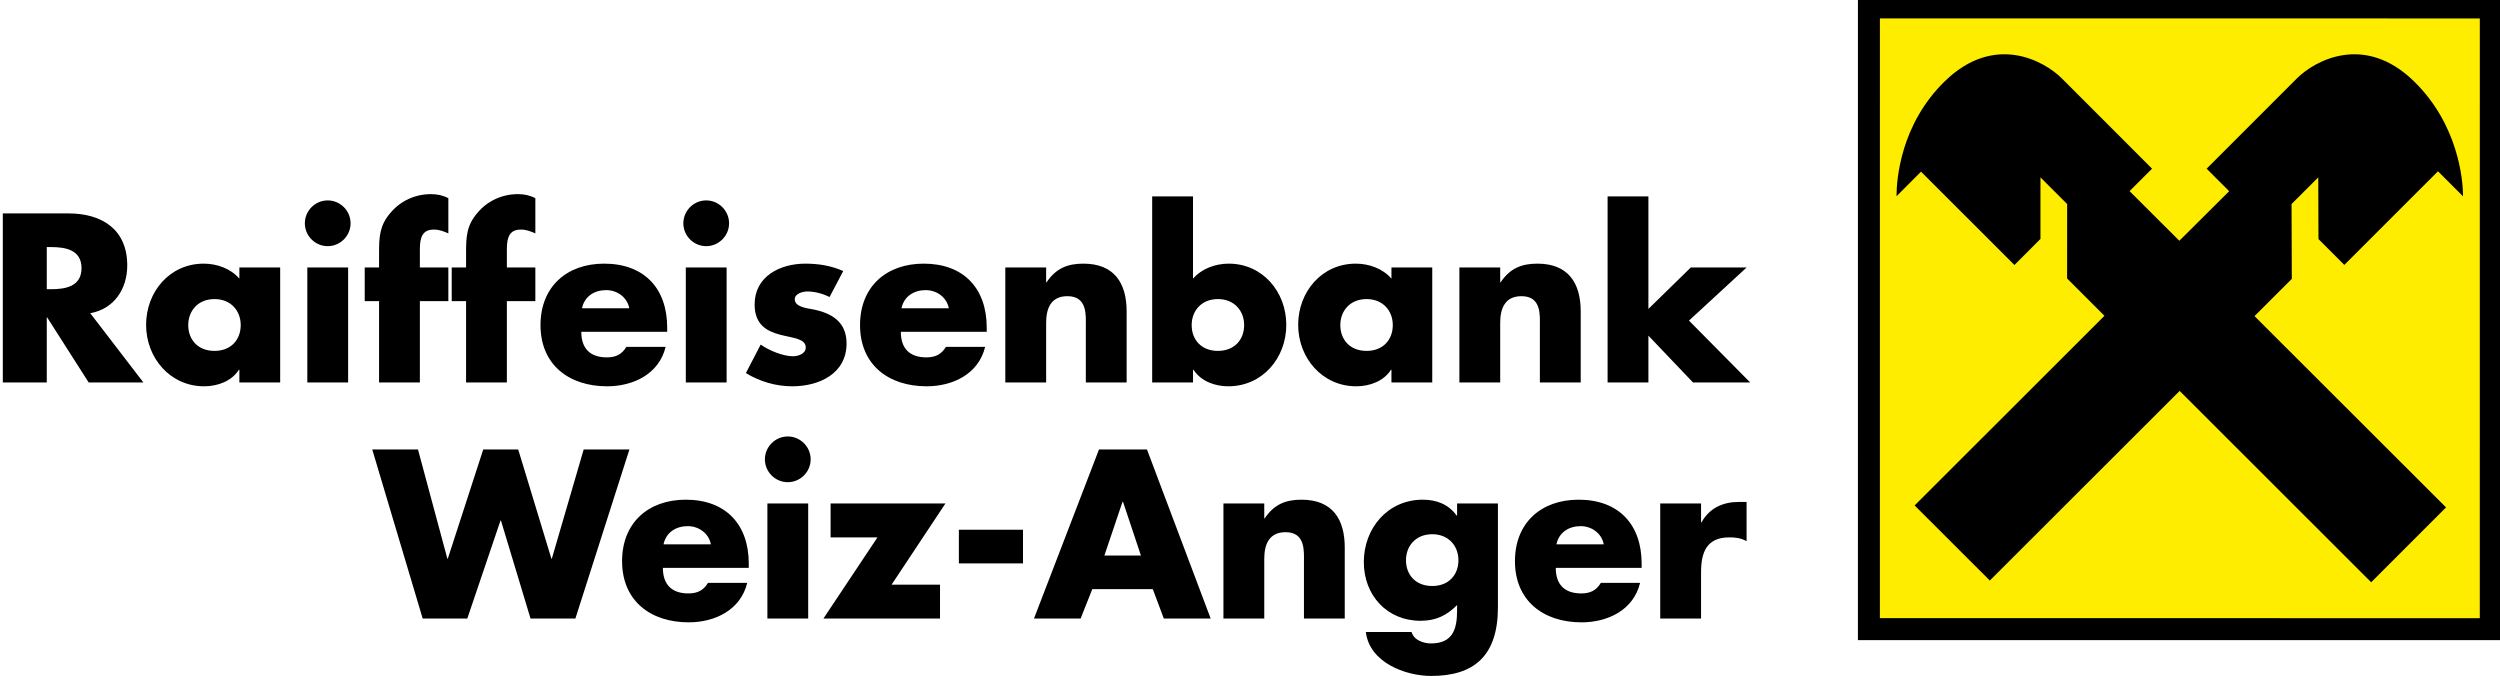
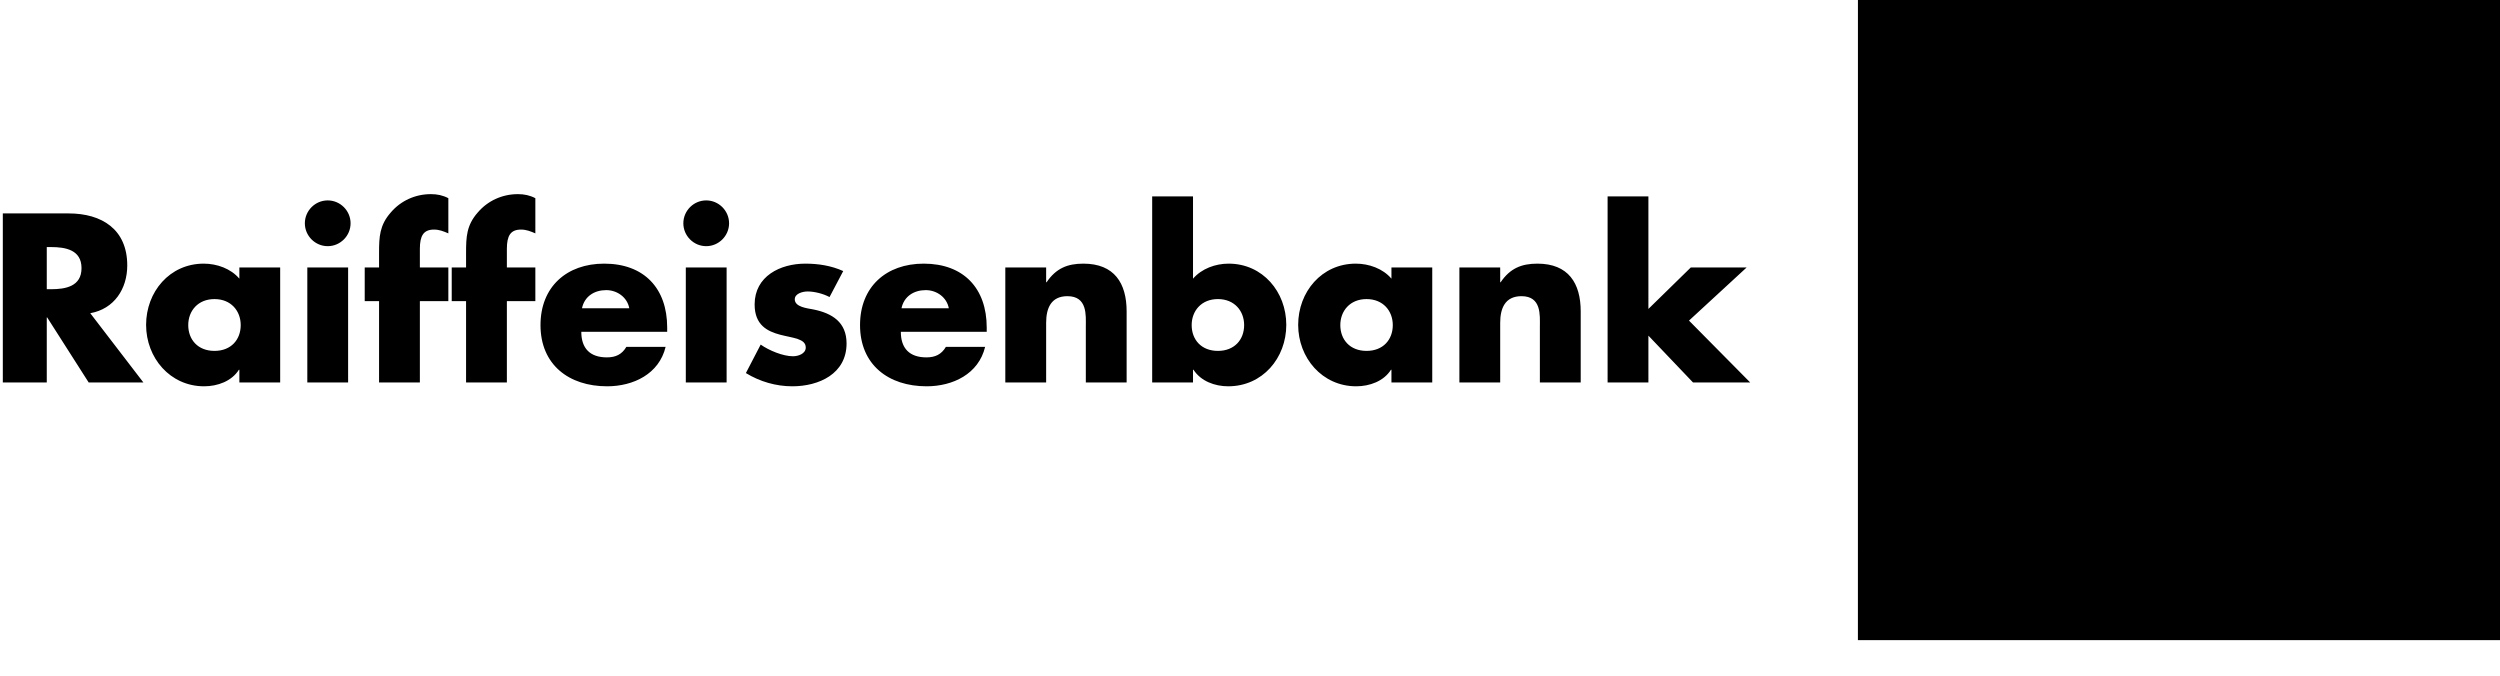
<svg xmlns="http://www.w3.org/2000/svg" width="100%" height="100%" viewBox="0 0 148 40" version="1.1" xml:space="preserve" style="fill-rule:evenodd;clip-rule:evenodd;stroke-miterlimit:3.864;">
  <g transform="matrix(0.994,0,0,0.994,-2.727,-1.264)">
    <g transform="matrix(1.631,7.01439e-05,7.01439e-05,-1.631,113.609,1.271)">
      <rect x="-0" y="-23.245" width="23.251" height="23.245" style="stroke:black;stroke-width:0.26px;" />
    </g>
    <g transform="matrix(1.631,7.44545e-05,7.44545e-05,-1.631,114.706,2.368)">
-       <rect x="-0" y="-21.9" width="21.906" height="21.9" style="fill:rgb(255,237,0);" />
-     </g>
+       </g>
    <g transform="matrix(1.631,0,0,1.631,132.558,14.616)">
-       <path d="M0,6.093L6.994,13.08L9.727,10.346L2.734,3.361L4.095,2.002L4.086,-0.731L5.061,-1.705L5.069,0.548L6.013,1.492L9.433,-1.927L10.348,-1.013C10.348,-1.6 10.181,-3.628 8.556,-5.213C6.735,-6.987 4.913,-5.95 4.285,-5.323L0.985,-2.022L1.808,-1.2L-0.012,0.61L-1.829,-1.203L-1.008,-2.023L-4.307,-5.323C-4.935,-5.95 -6.758,-6.987 -8.578,-5.213C-10.203,-3.628 -10.339,-1.603 -10.339,-1.016L-9.444,-1.913L-6.033,1.495L-5.083,0.543L-5.083,-1.705L-4.108,-0.731L-4.11,1.986L-2.746,3.35L-9.678,10.275L-6.932,13.017L0,6.093Z" style="fill-rule:nonzero;" />
-     </g>
+       </g>
    <g transform="matrix(1.631,0,0,1.631,27.637,40.754)">
-       <path d="M0,-7.795L-1.67,-7.795L0.172,-1.621L1.801,-1.621L3.013,-5.199L3.03,-5.199L4.11,-1.621L5.748,-1.621L7.721,-7.795L6.051,-7.795L4.888,-3.807L4.872,-3.807L3.66,-7.795L2.383,-7.795L1.089,-3.807L1.073,-3.807L0,-7.795ZM8.967,-4.331C9.057,-4.765 9.418,-4.995 9.852,-4.995C10.253,-4.995 10.621,-4.733 10.695,-4.331L8.967,-4.331ZM12.079,-3.627C12.079,-5.06 11.236,-5.961 9.778,-5.961C8.411,-5.961 7.453,-5.118 7.453,-3.717C7.453,-2.268 8.493,-1.482 9.885,-1.482C10.842,-1.482 11.784,-1.932 12.022,-2.923L10.589,-2.923C10.425,-2.645 10.196,-2.538 9.876,-2.538C9.262,-2.538 8.943,-2.866 8.943,-3.472L12.079,-3.472L12.079,-3.627ZM14.249,-5.822L12.759,-5.822L12.759,-1.622L14.249,-1.622L14.249,-5.822ZM13.503,-8.27C13.045,-8.27 12.668,-7.893 12.668,-7.435C12.668,-6.976 13.045,-6.6 13.503,-6.6C13.962,-6.6 14.339,-6.976 14.339,-7.435C14.339,-7.893 13.962,-8.27 13.503,-8.27M17.294,-2.858L19.26,-5.822L15.067,-5.822L15.067,-4.585L16.779,-4.585L14.805,-1.621L19.063,-1.621L19.063,-2.858L17.294,-2.858ZM19.751,-3.635L22.093,-3.635L22.093,-4.863L19.751,-4.863L19.751,-3.635ZM26.833,-2.694L27.235,-1.621L28.946,-1.621L26.62,-7.795L24.868,-7.795L22.494,-1.621L24.197,-1.621L24.623,-2.694L26.833,-2.694ZM26.399,-3.922L25.065,-3.922L25.728,-5.887L25.744,-5.887L26.399,-3.922ZM30.903,-5.822L29.412,-5.822L29.412,-1.621L30.903,-1.621L30.903,-3.799C30.903,-4.323 31.075,-4.774 31.681,-4.774C32.417,-4.774 32.352,-4.069 32.352,-3.668L32.352,-1.621L33.842,-1.621L33.842,-4.217C33.842,-5.249 33.392,-5.961 32.262,-5.961C31.681,-5.961 31.263,-5.789 30.919,-5.281L30.903,-5.281L30.903,-5.822ZM39.435,-5.822L37.944,-5.822L37.944,-5.38L37.928,-5.38C37.633,-5.797 37.183,-5.961 36.692,-5.961C35.406,-5.961 34.538,-4.913 34.538,-3.685C34.538,-2.473 35.382,-1.539 36.61,-1.539C37.167,-1.539 37.56,-1.728 37.944,-2.113L37.944,-1.916C37.944,-1.236 37.789,-0.712 36.986,-0.712C36.847,-0.712 36.692,-0.745 36.561,-0.811C36.43,-0.876 36.323,-0.983 36.282,-1.13L34.612,-1.13C34.743,-0.025 36.037,0.475 37.003,0.475C38.55,0.475 39.435,-0.246 39.435,-2.031L39.435,-5.822ZM37.036,-4.7C37.641,-4.7 37.993,-4.266 37.993,-3.75C37.993,-3.218 37.641,-2.809 37.036,-2.809C36.43,-2.809 36.078,-3.218 36.078,-3.75C36.078,-4.266 36.43,-4.7 37.036,-4.7M41.572,-4.331C41.662,-4.765 42.022,-4.995 42.456,-4.995C42.857,-4.995 43.226,-4.733 43.299,-4.331L41.572,-4.331ZM44.683,-3.627C44.683,-5.06 43.84,-5.961 42.382,-5.961C41.015,-5.961 40.057,-5.118 40.057,-3.717C40.057,-2.268 41.097,-1.482 42.489,-1.482C43.447,-1.482 44.388,-1.932 44.626,-2.923L43.193,-2.923C43.029,-2.645 42.8,-2.538 42.48,-2.538C41.866,-2.538 41.547,-2.866 41.547,-3.472L44.683,-3.472L44.683,-3.627ZM46.853,-5.822L45.362,-5.822L45.362,-1.621L46.853,-1.621L46.853,-3.316C46.853,-4.037 47.057,-4.585 47.884,-4.585C48.114,-4.585 48.31,-4.561 48.515,-4.446L48.515,-5.879L48.228,-5.879C47.647,-5.879 47.156,-5.65 46.869,-5.134L46.853,-5.134L46.853,-5.822Z" style="fill-rule:nonzero;" />
-     </g>
+       </g>
    <g transform="matrix(1.631,0,0,1.631,8.119,17.187)">
      <path d="M0,1.679C0.876,1.523 1.351,0.787 1.351,-0.065C1.351,-1.383 0.426,-1.965 -0.794,-1.965L-3.193,-1.965L-3.193,4.209L-1.588,4.209L-1.588,1.835L-1.572,1.835L-0.057,4.209L1.941,4.209L0,1.679ZM-1.588,-0.736L-1.433,-0.736C-0.909,-0.736 -0.319,-0.638 -0.319,0.033C-0.319,0.705 -0.909,0.803 -1.433,0.803L-1.588,0.803L-1.588,-0.736ZM4.536,1.163C5.142,1.163 5.494,1.597 5.494,2.113C5.494,2.645 5.142,3.055 4.536,3.055C3.93,3.055 3.578,2.645 3.578,2.113C3.578,1.597 3.93,1.163 4.536,1.163M6.935,0.009L5.445,0.009L5.445,0.418C5.134,0.05 4.626,-0.131 4.143,-0.131C2.898,-0.131 2.039,0.901 2.039,2.105C2.039,3.308 2.915,4.348 4.159,4.348C4.651,4.348 5.167,4.16 5.429,3.742L5.445,3.742L5.445,4.209L6.935,4.209L6.935,0.009ZM9.416,0.009L7.926,0.009L7.926,4.209L9.416,4.209L9.416,0.009ZM8.671,-2.44C8.212,-2.44 7.836,-2.063 7.836,-1.604C7.836,-1.146 8.212,-0.769 8.671,-0.769C9.13,-0.769 9.506,-1.146 9.506,-1.604C9.506,-2.063 9.13,-2.44 8.671,-2.44M12.036,1.237L13.076,1.237L13.076,0.009L12.036,0.009L12.036,-0.671C12.036,-1.146 12.167,-1.375 12.552,-1.375C12.748,-1.375 12.904,-1.31 13.076,-1.236L13.076,-2.521C12.871,-2.628 12.667,-2.669 12.437,-2.669C11.872,-2.669 11.34,-2.431 10.972,-1.997C10.562,-1.531 10.546,-1.105 10.546,-0.524L10.546,0.009L10.022,0.009L10.022,1.237L10.546,1.237L10.546,4.209L12.036,4.209L12.036,1.237ZM15.213,1.237L16.253,1.237L16.253,0.009L15.213,0.009L15.213,-0.671C15.213,-1.146 15.344,-1.375 15.729,-1.375C15.925,-1.375 16.081,-1.31 16.253,-1.236L16.253,-2.521C16.048,-2.628 15.843,-2.669 15.614,-2.669C15.049,-2.669 14.517,-2.431 14.148,-1.997C13.739,-1.531 13.723,-1.105 13.723,-0.524L13.723,0.009L13.199,0.009L13.199,1.237L13.723,1.237L13.723,4.209L15.213,4.209L15.213,1.237ZM17.956,1.499C18.046,1.065 18.406,0.836 18.84,0.836C19.241,0.836 19.61,1.098 19.683,1.499L17.956,1.499ZM21.067,2.203C21.067,0.77 20.224,-0.131 18.766,-0.131C17.399,-0.131 16.441,0.713 16.441,2.113C16.441,3.562 17.481,4.348 18.873,4.348C19.831,4.348 20.773,3.898 21.01,2.907L19.577,2.907C19.413,3.186 19.184,3.292 18.865,3.292C18.251,3.292 17.931,2.965 17.931,2.359L21.067,2.359L21.067,2.203ZM23.237,0.009L21.747,0.009L21.747,4.209L23.237,4.209L23.237,0.009ZM22.492,-2.44C22.033,-2.44 21.657,-2.063 21.657,-1.604C21.657,-1.146 22.033,-0.769 22.492,-0.769C22.95,-0.769 23.327,-1.146 23.327,-1.604C23.327,-2.063 22.95,-2.44 22.492,-2.44M27.495,0.14C27.061,-0.057 26.586,-0.131 26.111,-0.131C25.194,-0.131 24.26,0.328 24.26,1.36C24.26,2.113 24.727,2.342 25.194,2.465C25.661,2.588 26.127,2.604 26.127,2.932C26.127,3.161 25.849,3.251 25.661,3.251C25.292,3.251 24.784,3.038 24.481,2.825L23.941,3.865C24.449,4.176 25.038,4.348 25.636,4.348C26.61,4.348 27.617,3.89 27.617,2.784C27.617,2.007 27.093,1.679 26.397,1.54C26.193,1.499 25.726,1.458 25.726,1.171C25.726,0.958 26.021,0.885 26.193,0.885C26.447,0.885 26.766,0.967 26.995,1.089L27.495,0.14ZM29.623,1.499C29.713,1.065 30.074,0.836 30.508,0.836C30.909,0.836 31.277,1.098 31.351,1.499L29.623,1.499ZM32.735,2.203C32.735,0.77 31.891,-0.131 30.434,-0.131C29.067,-0.131 28.109,0.713 28.109,2.113C28.109,3.562 29.148,4.348 30.54,4.348C31.498,4.348 32.44,3.898 32.677,2.907L31.245,2.907C31.081,3.186 30.852,3.292 30.532,3.292C29.918,3.292 29.599,2.965 29.599,2.359L32.735,2.359L32.735,2.203ZM34.905,0.009L33.414,0.009L33.414,4.209L34.905,4.209L34.905,2.031C34.905,1.507 35.076,1.057 35.682,1.057C36.419,1.057 36.354,1.761 36.354,2.162L36.354,4.209L37.844,4.209L37.844,1.613C37.844,0.582 37.394,-0.131 36.264,-0.131C35.682,-0.131 35.265,0.041 34.921,0.549L34.905,0.549L34.905,0.009ZM38.777,4.209L40.268,4.209L40.268,3.742L40.284,3.742C40.554,4.16 41.062,4.348 41.553,4.348C42.806,4.348 43.674,3.317 43.674,2.105C43.674,0.901 42.814,-0.131 41.57,-0.131C41.086,-0.131 40.587,0.05 40.268,0.418L40.268,-2.587L38.777,-2.587L38.777,4.209ZM41.177,1.163C41.782,1.163 42.135,1.597 42.135,2.113C42.135,2.645 41.782,3.055 41.177,3.055C40.571,3.055 40.219,2.645 40.219,2.113C40.219,1.597 40.571,1.163 41.177,1.163M46.605,1.163C47.211,1.163 47.563,1.597 47.563,2.113C47.563,2.645 47.211,3.055 46.605,3.055C45.999,3.055 45.647,2.645 45.647,2.113C45.647,1.597 45.999,1.163 46.605,1.163M49.004,0.009L47.514,0.009L47.514,0.418C47.203,0.05 46.695,-0.131 46.212,-0.131C44.967,-0.131 44.108,0.901 44.108,2.105C44.108,3.308 44.984,4.348 46.228,4.348C46.72,4.348 47.236,4.16 47.498,3.742L47.514,3.742L47.514,4.209L49.004,4.209L49.004,0.009ZM51.485,0.009L49.995,0.009L49.995,4.209L51.485,4.209L51.485,2.031C51.485,1.507 51.657,1.057 52.263,1.057C53,1.057 52.934,1.761 52.934,2.162L52.934,4.209L54.425,4.209L54.425,1.613C54.425,0.582 53.974,-0.131 52.844,-0.131C52.263,-0.131 51.845,0.041 51.501,0.549L51.485,0.549L51.485,0.009ZM56.897,-2.587L55.407,-2.587L55.407,4.209L56.897,4.209L56.897,2.498L58.527,4.209L60.615,4.209L58.379,1.949L60.484,0.009L58.445,0.009L56.897,1.523L56.897,-2.587Z" style="fill-rule:nonzero;" />
    </g>
  </g>
</svg>